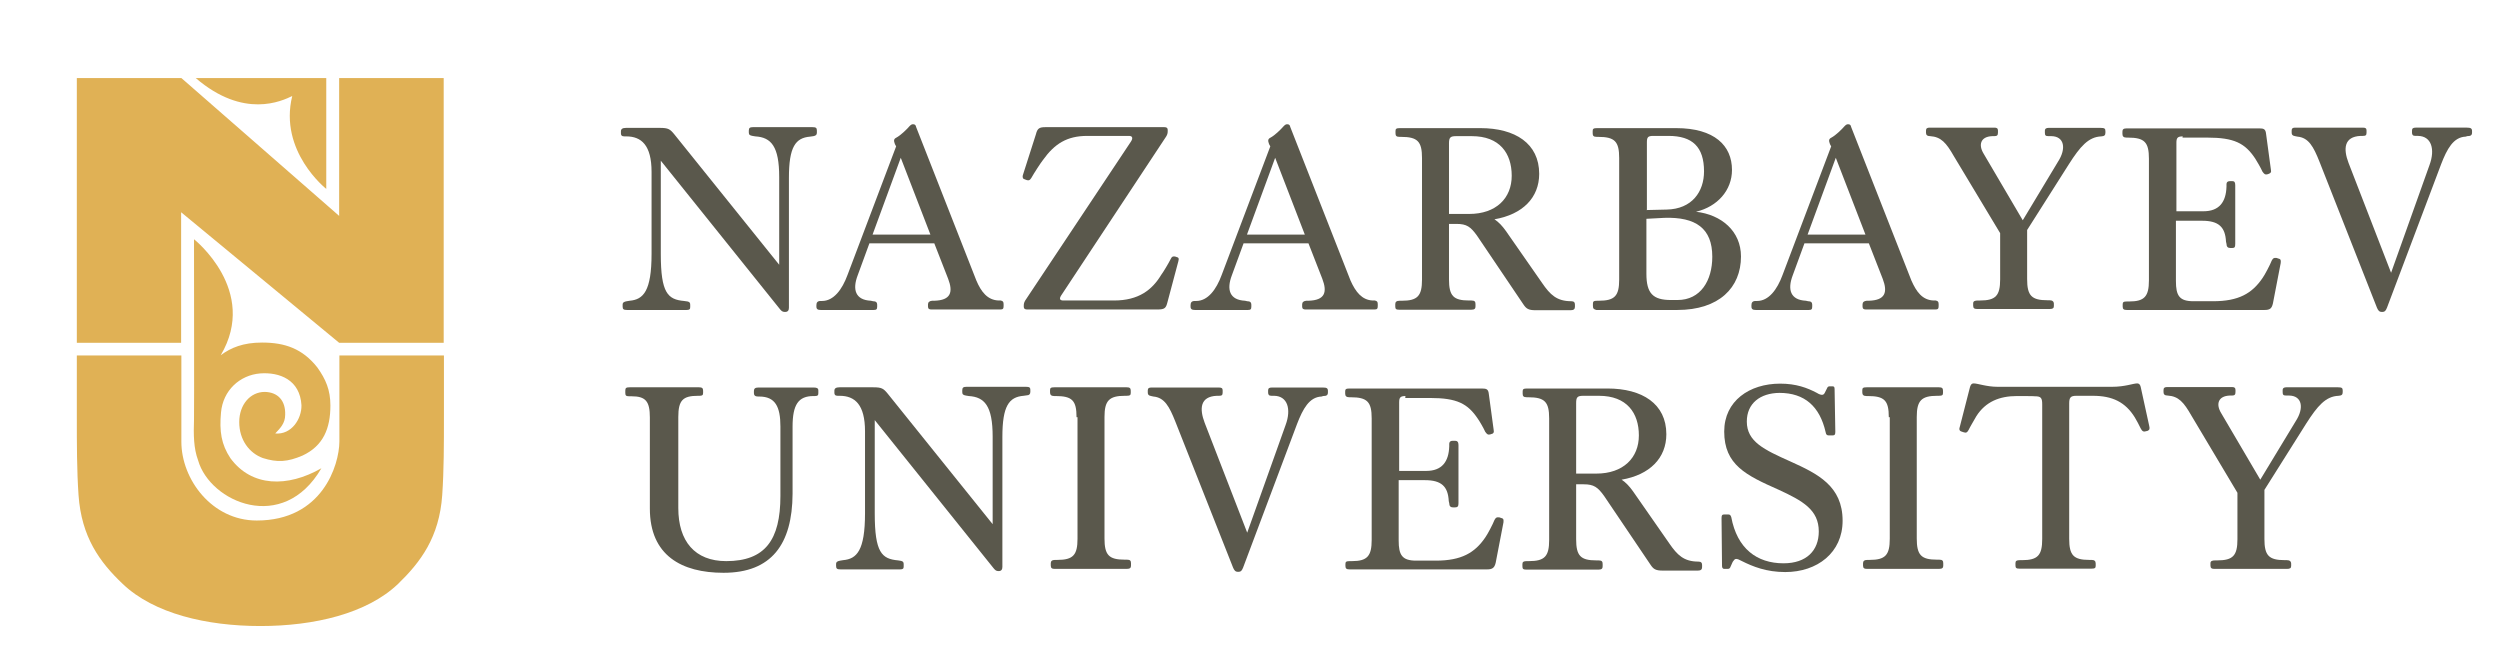
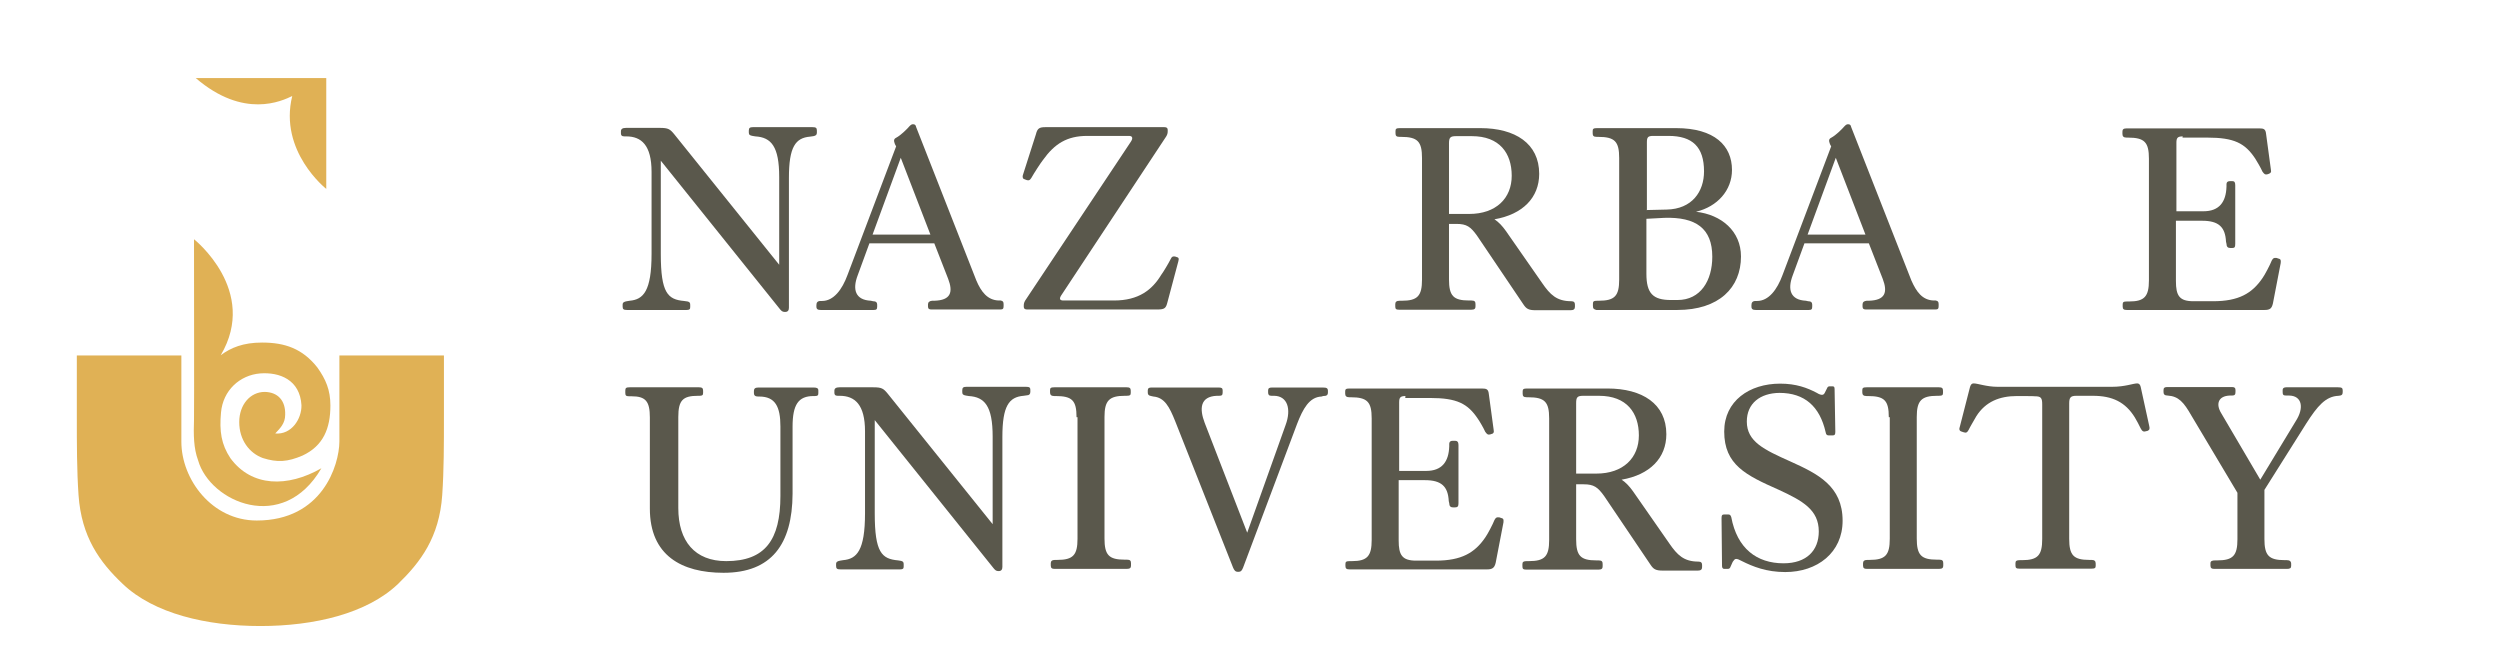
<svg xmlns="http://www.w3.org/2000/svg" id="Layer_1" x="0px" y="0px" viewBox="0 0 1028.3 274.9" style="enable-background:new 0 0 1028.3 274.9;" xml:space="preserve">
  <style type="text/css"> .st0{fill:#5A584C;} .st1{fill:#E0B155;} </style>
  <g>
    <path class="st0" d="M271.8,66.1v38.4c0,16.1,2.9,18.7,9.6,19.3l1.4,0.2c0.9,0.2,1.1,0.6,1.1,1.4v0.9c0,0.9-0.3,1.2-1.5,1.2h-24.5 c-1.4,0-1.8-0.3-1.8-1.4v-0.8c0-0.9,0.6-1.2,1.7-1.4l1.2-0.2c5.6-0.5,9-3.9,9-19.3V70.7c0-11-4.2-14.6-10.4-14.6h-0.8 c-1.1,0-1.4-0.5-1.4-1.2V54c0-0.9,0.6-1.4,2.1-1.4h13.9c3.5,0,4.2,0.5,6,2.7l43.1,53.6V72.8c0-12.6-3.3-16.3-9.8-16.7l-1.2-0.2 c-1.1-0.2-1.5-0.5-1.5-1.4v-0.8c0-1.1,0.5-1.4,1.7-1.4h24.5c1.4,0,1.8,0.3,1.8,1.4v0.9c0,0.9-0.5,1.2-1.4,1.4l-1.4,0.2 c-6,0.5-8.7,4.2-8.7,16.9v53.5c0,1.1-0.5,1.7-1.5,1.7h-0.3c-0.9,0-1.4-0.5-2.1-1.4L271.8,66.1z" />
    <path class="st0" d="M410.7,123.6h0.9c0.9,0.2,1.2,0.5,1.2,1.5v0.8c0,1.1-0.3,1.4-1.4,1.4h-28.3c-0.9,0-1.4-0.3-1.4-1.2v-0.9 c0-0.9,0.6-1.4,1.7-1.5h0.9c6.8-0.2,7.8-3.5,5.7-9l-5.7-14.6h-26.7l-4.8,13.1c-2.3,6-0.9,10.2,5.4,10.5l0.9,0.2 c1.2,0,1.7,0.5,1.7,1.4v0.8c0,1.1-0.3,1.4-1.4,1.4h-21.8c-1.2,0-1.8-0.3-1.8-1.4v-0.6c0-1.1,0.5-1.7,1.7-1.7h0.6 c4.8,0,8.3-4.7,10.5-10.7l20-52.9l-0.5-0.9c-0.5-1.4-0.6-2.1,0.6-2.7c1.7-0.9,4.2-3.3,5.4-4.7c0.6-0.6,0.9-0.8,1.5-0.8 c0.8,0,1.1,0.5,1.2,1.1l24.8,63.2C403.6,120.1,406.2,123.4,410.7,123.6 M358.9,96.5h23.8l-12.2-31.6L358.9,96.5z" />
    <path class="st0" d="M465.2,58.2c0.9-1.4,0.6-2.3-0.8-2.3h-17.2c-8.3,0-13.4,3.2-18.2,9.9c-0.9,1.1-3.8,5.6-4.8,7.4 c-0.6,0.9-0.9,1.1-1.8,0.9l-0.8-0.3c-0.9-0.2-1.1-0.8-0.9-1.7l5.4-16.9c0.6-2.4,1.4-2.9,3.9-2.9h48.9c0.9,0,1.4,0.3,1.4,1.1V54 c0,0.9-0.2,1.4-0.6,2.1l-43.2,65.4c-0.9,1.4-0.6,2.1,0.9,2.1h20.8c10.2,0,15.7-4.4,19.4-10.5c0.9-1.2,3-4.7,3.9-6.5 c0.5-1.1,0.9-1.2,1.8-1.1l0.6,0.2c0.9,0.2,1.1,0.6,0.8,1.7l-4.5,16.9c-0.6,2.4-1.1,3-4.1,3h-53.6c-0.9,0-1.4-0.3-1.4-1.1v-0.5 c0-0.9,0.2-1.4,0.6-2.1L465.2,58.2z" />
-     <path class="st0" d="M564.6,123.6h0.9c0.9,0.2,1.2,0.5,1.2,1.5v0.8c0,1.1-0.3,1.4-1.4,1.4H537c-0.9,0-1.4-0.3-1.4-1.2v-0.9 c0-0.9,0.6-1.4,1.7-1.5h0.9c6.8-0.2,7.8-3.5,5.7-9l-5.7-14.6h-26.7l-4.8,13.1c-2.3,6-0.9,10.2,5.4,10.5l0.9,0.2 c1.2,0,1.7,0.5,1.7,1.4v0.8c0,1.1-0.3,1.4-1.4,1.4h-21.8c-1.2,0-1.8-0.3-1.8-1.4v-0.6c0-1.1,0.5-1.7,1.7-1.7h0.6 c4.8,0,8.3-4.7,10.5-10.7l20-52.9l-0.5-0.9c-0.5-1.4-0.6-2.1,0.6-2.7c1.7-0.9,4.2-3.3,5.4-4.7c0.6-0.6,0.9-0.8,1.5-0.8 c0.8,0,1.1,0.5,1.2,1.1l24.8,63.2C557.6,120.1,560.2,123.4,564.6,123.6 M512.9,96.5h23.8l-12.2-31.6L512.9,96.5z" />
    <path class="st0" d="M596,91.7v23.2c0,6.8,1.8,8.7,8.3,8.7h0.9c1.4,0,1.7,0.5,1.7,1.5v0.9c0,0.9-0.3,1.4-1.8,1.4h-29.5 c-1.4,0-1.7-0.3-1.7-1.4v-0.9c0-0.9,0.5-1.4,1.8-1.4h0.9c6.5,0,8.3-2,8.3-8.7V65c0-6.8-1.8-8.7-8.6-8.7h-0.6 c-1.4,0-1.7-0.5-1.7-1.5v-0.9c0-0.9,0.3-1.2,1.8-1.2h33.1c14.3,0,24.2,6.3,24.2,18.8c0,9.8-6.8,16.7-18.4,18.7 c1.8,1.2,3.2,2.7,4.7,4.8l14.9,21.4c3.3,4.8,6,7.5,12,7.5c1.1,0,1.5,0.5,1.5,1.4v0.9c0,0.9-0.5,1.4-1.7,1.4h-14.5 c-2.9,0-3.8-0.6-5-2.4l-19.1-28.3c-2.6-3.6-4.2-4.8-8.4-4.8h-3.3v-0.4C595.8,91.7,596,91.7,596,91.7z M596,88h8.3 c11.1,0,17.5-6.5,17.5-15.7c0-9.3-5-16.3-16.4-16.3h-6.5c-2.4,0-2.9,0.6-2.9,3V88L596,88z" />
    <path class="st0" d="M655.2,125.8v-0.9c0-0.9,0.3-1.2,1.8-1.2h0.6c6.6,0,8.4-2,8.4-8.7V65c0-6.8-1.8-8.7-8.6-8.7h-0.6 c-1.4,0-1.7-0.5-1.7-1.5v-0.9c0-0.9,0.3-1.2,1.8-1.2h32.5c15.8,0,23,7.2,23,17.2c0,8.4-6,15.1-14.8,17.2c10.5,1.2,18.5,8,18.5,18.4 c0,12.8-9,22-26.2,22h-33.3C655.5,127.2,655.2,126.9,655.2,125.8 M677.2,86.4l8.3-0.2c10.5-0.2,15.4-7.4,15.4-15.7 c0-10.1-4.8-14.6-14.6-14.6h-6.2c-2.3,0-2.7,0.5-2.7,2.7v27.7L677.2,86.4L677.2,86.4z M677.2,90v22.6c0,8.1,2.7,10.8,10.1,10.8h2.7 c9.5,0,14.3-8,14.3-17.8c0-11.7-6.8-16.4-19.7-16L677.2,90z" />
    <path class="st0" d="M795.3,123.6h0.9c0.9,0.2,1.2,0.5,1.2,1.5v0.8c0,1.1-0.3,1.4-1.4,1.4h-28.5c-0.9,0-1.4-0.3-1.4-1.2v-0.9 c0-0.9,0.6-1.4,1.7-1.5h0.9c6.8-0.2,7.8-3.5,5.7-9l-5.7-14.6h-26.5l-4.8,13.1c-2.3,6-0.9,10.2,5.4,10.5l0.9,0.2 c1.2,0,1.7,0.5,1.7,1.4v0.8c0,1.1-0.3,1.4-1.4,1.4h-21.8c-1.2,0-1.8-0.3-1.8-1.4v-0.6c0-1.1,0.5-1.7,1.7-1.7h0.6 c4.8,0,8.3-4.7,10.5-10.7l20-52.9l-0.5-0.9c-0.5-1.4-0.6-2.1,0.6-2.7c1.7-0.9,4.2-3.3,5.4-4.7c0.6-0.6,0.9-0.8,1.5-0.8 c0.8,0,1.1,0.5,1.2,1.1l24.8,63.2C788.3,120.1,790.7,123.4,795.3,123.6 M743.5,96.5h23.8l-12.2-31.6L743.5,96.5z" />
-     <path class="st0" d="M803.7,64.3c-3.2-5.6-5.3-8-9.8-8.3c-1.2,0-1.7-0.5-1.7-1.4v-0.9c0-0.9,0.5-1.2,1.5-1.2h26.7 c0.9,0,1.4,0.3,1.4,1.2v0.8c0,1.1-0.3,1.5-1.5,1.5h-0.9c-4.8,0.2-5.7,3.6-3.5,7.2L832,90.6l14.5-24.1c3.5-5.4,2.6-10.4-2.7-10.5 h-1.2c-1.2,0-1.5-0.3-1.5-1.4v-0.8c0-0.9,0.6-1.2,1.5-1.2H864c1.7,0,2,0.3,2,1.4v0.6c0,1.1-0.5,1.4-1.7,1.5 c-5.3,0.2-8.7,4.2-13.3,11.4l-17.2,27.1v20.2c0,6.8,1.8,8.7,8.4,8.7h0.8c1.2,0,1.8,0.5,1.8,1.5v0.9c0,0.9-0.5,1.2-1.8,1.2h-29.7 c-1.2,0-1.7-0.3-1.7-1.4v-0.9c0-0.9,0.6-1.2,2-1.2h0.8c6.5,0,8.3-2,8.3-8.7v-19L803.7,64.3z" />
    <path class="st0" d="M897.8,56.1c-2.1,0-2.6,0.6-2.6,2.6v28.2h11.1c6.6,0,9.3-3.9,9.5-10.1v-0.9c0-1.1,0.6-1.4,1.5-1.4h0.9 c0.9,0,1.2,0.5,1.2,1.7v24.1c0,1.4-0.3,1.7-1.2,1.7h-0.9c-0.9,0-1.5-0.5-1.5-1.7l-0.2-0.9c-0.3-6-3-8.6-9.8-8.6H895v24.8 c0,6,1.4,8.3,7.2,8.3h8.1c10.5,0,16-3.2,20.3-9.5c0.9-1.2,3.2-5.6,3.8-7.2c0.6-1.1,0.9-1.2,2-1.1l0.9,0.3c0.9,0.2,0.9,0.8,0.8,1.8 l-3.2,16.6c-0.5,2.1-1.2,2.7-3.5,2.7h-56.6c-1.2,0-1.7-0.3-1.7-1.4v-0.9c0-0.9,0.3-1.2,1.8-1.2h0.9c6.3,0,8.1-2.1,8.1-8.7v-50 c0-6.8-1.8-8.7-8.6-8.7h-0.6c-1.2,0-1.7-0.5-1.7-1.5v-0.9c0-0.9,0.3-1.4,1.8-1.4h54.4c2,0,2.7,0.3,2.9,2.4l2,14.8 c0.2,0.9-0.2,1.2-0.9,1.5l-0.6,0.2c-0.9,0.2-1.2,0-2-1.1c-0.6-1.4-2.4-4.5-3-5.4c-4.2-6.3-8.6-8.6-19.7-8.6h-10.2L897.8,56.1 L897.8,56.1z" />
-     <path class="st0" d="M981.8,126.6c-0.5,1.2-0.9,1.7-1.8,1.7h-0.3c-1.1,0-1.5-0.6-2-1.7L954,66.4c-2.4-6-4.4-9.8-9-10.2l-1-0.2 c-1.1-0.2-1.4-0.6-1.4-1.5v-0.8c0-0.9,0.5-1.2,1.4-1.2h27.9c1.1,0,1.5,0.3,1.5,1.2v0.8c0,1.1-0.3,1.4-1.5,1.4H971 c-6.9,0.3-7.2,5.3-5,11.1l17.5,45.2l15.8-44.3c2.4-6.5,0.8-11.9-4.7-12h-1.1c-1.1,0-1.4-0.5-1.4-1.4v-0.8c0-0.9,0.5-1.2,1.5-1.2 h21.1c1.5,0,2.1,0.3,2.1,1.4v0.6c0,1.1-0.5,1.5-2,1.5l-0.6,0.2c-5.1,0.2-7.7,5.1-10.1,11.3L981.8,126.6z" />
    <path class="st0" d="M297.6,235.6c-17.2,0-30.3-7.1-30.3-26.4v-37.5c0-6.6-1.7-8.7-7.5-8.7h-0.9c-1.4,0-1.7-0.3-1.7-1.4v-0.9 c0-1.1,0.3-1.4,1.8-1.4h28.5c1.2,0,1.7,0.3,1.7,1.4v0.9c0,0.9-0.3,1.2-1.5,1.2h-0.6c-6.2,0-8.1,1.8-8.1,8.7V209 c0,13.6,6.8,21.8,19.7,21.8c16,0,22.3-8.7,22.3-26.8v-28.6c0-8.1-2.1-12.3-8.7-12.3h-0.5c-1.2,0-1.7-0.5-1.7-1.4v-0.9 c0-0.9,0.5-1.4,1.7-1.4h23c1.2,0,1.8,0.3,1.8,1.2v1.1c0,0.8-0.2,1.2-1.4,1.2h-0.6c-6.2,0-8.6,3.5-8.6,12.6v27.6 C325.9,223.9,317.3,235.6,297.6,235.6" />
    <path class="st0" d="M359.8,172.8v38.4c0,16.1,2.9,18.7,9.6,19.3l1.2,0.2c0.9,0.2,1.1,0.6,1.1,1.4v0.9c0,0.9-0.3,1.2-1.5,1.2h-24.5 c-1.4,0-1.8-0.3-1.8-1.4V232c0-0.9,0.6-1.2,1.7-1.4l1.2-0.2c5.6-0.5,9-3.9,9-19.3v-33.7c0-11-4.2-14.6-10.4-14.6h-0.8 c-1.1,0-1.4-0.5-1.4-1.2v-0.9c0-0.9,0.6-1.4,2.1-1.4h13.9c3.5,0,4.2,0.5,6,2.7l43.1,53.6v-36c0-12.6-3.3-16.3-9.8-16.7l-1.2-0.2 c-1.1-0.2-1.5-0.5-1.5-1.4v-0.8c0-1.1,0.5-1.4,1.7-1.4H422c1.4,0,1.8,0.3,1.8,1.2v0.9c0,0.9-0.5,1.4-1.4,1.4l-1.4,0.2 c-6,0.5-8.7,4.2-8.7,16.9v53.5c0,1.1-0.5,1.7-1.5,1.7h-0.2c-0.9,0-1.4-0.5-2.1-1.4L359.8,172.8z" />
    <path class="st0" d="M442.8,171.6c0-6.9-1.8-8.7-8.6-8.7h-0.6c-1.2,0-1.7-0.5-1.7-1.5v-0.9c0-0.9,0.3-1.2,1.8-1.2h29.7 c1.2,0,1.7,0.3,1.7,1.4v0.9c0,0.9-0.3,1.2-1.8,1.2h-0.6c-6.5,0-8.4,2-8.4,8.7v50c0,6.8,1.8,8.7,8.3,8.7h0.9c1.4,0,1.7,0.5,1.7,1.5 v0.9c0,0.9-0.3,1.4-1.8,1.4h-29.5c-1.2,0-1.7-0.3-1.7-1.4v-0.9c0-0.9,0.5-1.4,1.8-1.4h0.9c6.5,0,8.3-2,8.3-8.7v-50H442.8z" />
    <path class="st0" d="M511.3,233.5c-0.5,1.2-0.9,1.7-1.8,1.7h-0.3c-1.1,0-1.5-0.6-2-1.7l-23.8-60.2c-2.4-6-4.4-9.8-9-10.2l-0.9-0.2 c-1.1-0.2-1.4-0.6-1.4-1.5v-0.8c0-0.9,0.5-1.2,1.4-1.2h27.9c1.1,0,1.5,0.3,1.5,1.2v0.8c0,1.1-0.3,1.4-1.5,1.4h-0.9 c-6.9,0.3-7.2,5.3-5,11.1l17.5,45.2l15.8-44.3c2.4-6.5,0.8-11.9-4.7-12H523c-1.1,0-1.4-0.5-1.4-1.4v-0.8c0-0.9,0.5-1.2,1.5-1.2 h21.1c1.5,0,2,0.3,2,1.4v0.6c0,1.1-0.5,1.5-2,1.5l-0.6,0.2c-5.1,0.2-7.7,5.1-10.1,11.3L511.3,233.5z" />
    <path class="st0" d="M578.1,162.9c-2.1,0-2.6,0.6-2.6,2.6v28.2h11.1c6.6,0,9.3-3.9,9.5-10.1v-0.9c0-1.1,0.6-1.4,1.5-1.4h0.9 c0.9,0,1.4,0.5,1.4,1.7v24c0,1.2-0.3,1.7-1.4,1.7h-0.9c-0.9,0-1.5-0.5-1.5-1.7l-0.2-0.9c-0.3-6-3-8.6-9.8-8.6h-10.8v24.8 c0,6,1.4,8.3,7.2,8.3h8.1c10.5,0,16-3.2,20.3-9.5c0.9-1.2,3.2-5.6,3.8-7.2c0.6-1.1,0.9-1.2,2-1.1l0.9,0.3c0.9,0.2,0.9,0.8,0.8,1.8 l-3.2,16.6c-0.5,2.1-1.4,2.7-3.5,2.7h-56.6c-1.2,0-1.7-0.3-1.7-1.4V232c0-0.9,0.3-1.2,1.8-1.2h0.9c6.3,0,8.1-2.1,8.1-8.7v-50 c0-6.8-1.8-8.7-8.6-8.7H555c-1.2,0-1.7-0.5-1.7-1.5V161c0-0.9,0.3-1.2,1.8-1.2h54.4c2,0,2.7,0.3,2.9,2.4l2,14.8 c0.2,0.9-0.2,1.4-0.9,1.5l-0.6,0.2c-0.9,0.2-1.2,0-2-1.1c-0.6-1.4-2.4-4.5-3-5.3c-4.2-6.3-8.6-8.6-19.7-8.6H578L578.1,162.9 L578.1,162.9z" />
    <path class="st0" d="M648.3,198.6v23.2c0,6.8,1.8,8.7,8.3,8.7h0.9c1.4,0,1.7,0.5,1.7,1.5v0.9c0,0.9-0.3,1.4-1.8,1.4h-29.5 c-1.4,0-1.7-0.3-1.7-1.4V232c0-0.9,0.5-1.2,1.8-1.2h0.9c6.5,0,8.3-2,8.3-8.7v-50c0-6.8-1.8-8.7-8.6-8.7H628c-1.4,0-1.7-0.5-1.7-1.5 V161c0-0.9,0.3-1.2,1.8-1.2h33.1c14.3,0,24.2,6.3,24.2,18.8c0,9.8-6.8,16.7-18.4,18.7c1.8,1.2,3.2,2.7,4.7,4.8l14.9,21.4 c3.3,4.8,6,7.5,12,7.5c1.1,0,1.5,0.5,1.5,1.4v0.9c0,0.9-0.5,1.4-1.7,1.4h-14.5c-2.9,0-3.8-0.6-5-2.4L659.8,204 c-2.6-3.6-4.2-4.8-8.4-4.8h-3.3v-0.6L648.3,198.6L648.3,198.6z M648.3,194.8h8.3c11.1,0,17.5-6.5,17.5-15.7c0-9.3-5-16.3-16.4-16.3 h-6.5c-2.4,0-2.9,0.6-2.9,3V194.8L648.3,194.8z" />
    <path class="st0" d="M718.5,173.4c0,8.3,7.2,11.6,17.9,16.4c11.3,5.1,21.5,10.1,21.5,24.4c0,13.1-10.4,21.1-23.6,21.1 c-7.8,0-13.4-2.3-17.8-4.5c-1.1-0.6-1.8-0.9-2.4-0.9s-0.9,0.5-1.4,1.2l-0.9,2c-0.2,0.6-0.5,0.9-1.2,0.9h-1.4 c-0.6,0-0.9-0.5-0.9-1.2l-0.2-19.7c0-1.2,0.3-1.5,1.2-1.5h1.4c0.8,0,1.1,0.2,1.4,1.1c2.4,12.9,10.5,19,21.5,19 c9.5,0,14.5-5.3,14.5-13.1c0-8.9-6.6-12.6-16.6-17.2c-13.3-5.9-22.3-10.2-22.3-23.9c0-12.6,10.4-19.7,23-19.7 c6.6,0,11.1,1.7,15.1,3.8c0.9,0.6,1.7,0.8,2.1,0.8c0.6,0,0.9-0.3,1.2-0.9l0.9-1.8c0.2-0.6,0.6-0.8,1.1-0.8h1.1 c0.6,0,0.9,0.2,0.9,1.1l0.3,17.6c0,1.1-0.2,1.5-1.2,1.5h-1.4c-0.9,0-1.2-0.3-1.4-1.4c-2.4-10.5-8.6-16.1-19-16.1 C724,161.7,718.5,165.9,718.5,173.4" />
    <path class="st0" d="M776.9,171.6c0-6.9-1.8-8.7-8.6-8.7h-0.6c-1.2,0-1.7-0.5-1.7-1.5v-0.9c0-0.9,0.3-1.2,1.8-1.2h29.7 c1.2,0,1.7,0.3,1.7,1.4v0.9c0,0.9-0.3,1.2-1.8,1.2h-0.6c-6.5,0-8.4,2-8.4,8.7v50c0,6.8,1.8,8.7,8.3,8.7h0.9c1.4,0,1.7,0.5,1.7,1.5 v0.9c0,0.9-0.3,1.4-1.8,1.4H768c-1.2,0-1.7-0.3-1.7-1.4v-0.9c0-0.9,0.5-1.4,1.8-1.4h0.9c6.5,0,8.3-2,8.3-8.7v-50H776.9z" />
    <path class="st0" d="M829.6,162.9c-7.1,0-12.9,2.3-16.7,8.3c-0.6,1.1-2.6,4.4-3.2,5.7c-0.6,1.1-1.1,1.2-2,0.9l-0.9-0.3 c-0.9-0.3-1.1-0.9-0.6-2.3l4.1-16c0.3-0.9,0.6-1.5,1.5-1.5c1.7,0,5.3,1.4,9.9,1.4h47c5.4,0,8.7-1.4,10.4-1.4c0.8,0,1.2,0.6,1.4,1.4 l3.5,16c0.3,1.2,0.2,1.7-0.6,2.1l-0.8,0.2c-0.9,0.3-1.5,0-2.1-1.2c-0.5-1.1-1.8-3.5-2.4-4.5c-3.9-6.3-9.2-8.9-17.3-8.9H854 c-2.4,0-2.9,0.8-2.9,3.2v55.6c0,6.8,1.8,8.7,8.3,8.7h0.9c1.2,0,1.7,0.5,1.7,1.5v0.9c0,0.9-0.3,1.2-1.8,1.2h-29.5 c-1.4,0-1.7-0.3-1.7-1.4v-0.9c0-0.9,0.5-1.2,1.8-1.2h0.9c6.5,0,8.3-2,8.3-8.7v-55.4c0-2.6-0.5-3.3-2.9-3.3 C837.1,162.9,829.6,162.9,829.6,162.9z" />
    <path class="st0" d="M901.4,171c-3.2-5.6-5.3-8-9.8-8.3c-1.2,0-1.7-0.5-1.7-1.4v-0.9c0-0.9,0.5-1.2,1.5-1.2h26.7 c0.9,0,1.4,0.3,1.4,1.2v0.8c0,1.1-0.3,1.5-1.5,1.5h-0.9c-4.8,0.2-5.7,3.6-3.5,7.2l16.1,27.4l14.6-24.1c3.5-5.4,2.6-10.4-2.7-10.5 h-1.2c-1.2,0-1.5-0.3-1.5-1.4v-0.8c0-0.9,0.6-1.2,1.5-1.2h21.2c1.7,0,2,0.3,2,1.4v0.6c0,1.1-0.5,1.4-1.7,1.5 c-5.3,0.2-8.7,4.2-13.3,11.4l-17.2,27.3v20.2c0,6.8,1.8,8.7,8.4,8.7h0.8c1.2,0,1.8,0.5,1.8,1.5v0.9c0,0.9-0.5,1.2-1.8,1.2h-29.7 c-1.2,0-1.7-0.3-1.7-1.4v-0.9c0-0.9,0.6-1.2,2-1.2h0.8c6.5,0,8.3-2,8.3-8.7v-19.1L901.4,171z" />
  </g>
  <g>
    <path class="st1" d="M105.6,214.1c-18.5,0-31-17-31-32.4c0-18,0-17.4,0-35.5h-43v25c0,11.5,0,22.2,0.7,32.4 c1.2,17.3,8.7,27.6,18.2,36.6c12.8,12.2,34.5,17.3,56.6,17.3s43.8-5.1,56.6-17.3c9.3-9,17-19.2,18.2-36.6 c0.7-10.2,0.7-20.8,0.7-32.4v-25h-43c0,18,0,17.4,0,35.5C139.5,191.3,132.6,214.1,105.6,214.1" />
-     <polygon class="st1" points="31.6,32.1 74.6,32.1 139.5,88.8 139.5,32.1 182.5,32.1 182.5,141 139.5,141 74.5,87.3 74.5,141 31.6,141 " />
    <path class="st1" d="M81.5,189.4c-1.9-5.1-1.9-10.6-1.7-16.9c0.1-5.7,0-59,0-74.1c0,0,26.7,21.1,11,47.7c4.2-3.1,9.2-5.2,17-5.2 c9.4,0,16.6,2.5,22.7,10.2c3.5,4.9,5.4,9.3,5.4,15.7c0,9.4-2.9,16.6-11.5,20.6c-6.1,2.6-10.3,2.9-16.3,1c-5.5-2-9.7-7.4-9.7-14.8 c0-7.1,4.5-12.4,10.5-12.4c5.4,0.1,8.6,3.6,8.4,9.4c0,3.5-2,5.5-4.1,7.7c6.7,0.6,10.9-6,10.8-11.6c-0.6-10.5-9-13.7-17-13.1 c-8.4,0.7-15.3,7-16.1,16.1c-0.7,7.7,0.1,13.1,3.9,18.8c8.7,11.8,23.4,12.1,37.4,4.1C116.4,219.8,86.4,206.5,81.5,189.4L81.5,189.4 z" />
    <path class="st1" d="M134.2,32.1v45.6c0,0-19.6-15.4-14-38.2c-4.2,2-19.9,9.6-39.7-7.4C80.6,32.1,134.2,32.1,134.2,32.1z" />
  </g>
</svg>